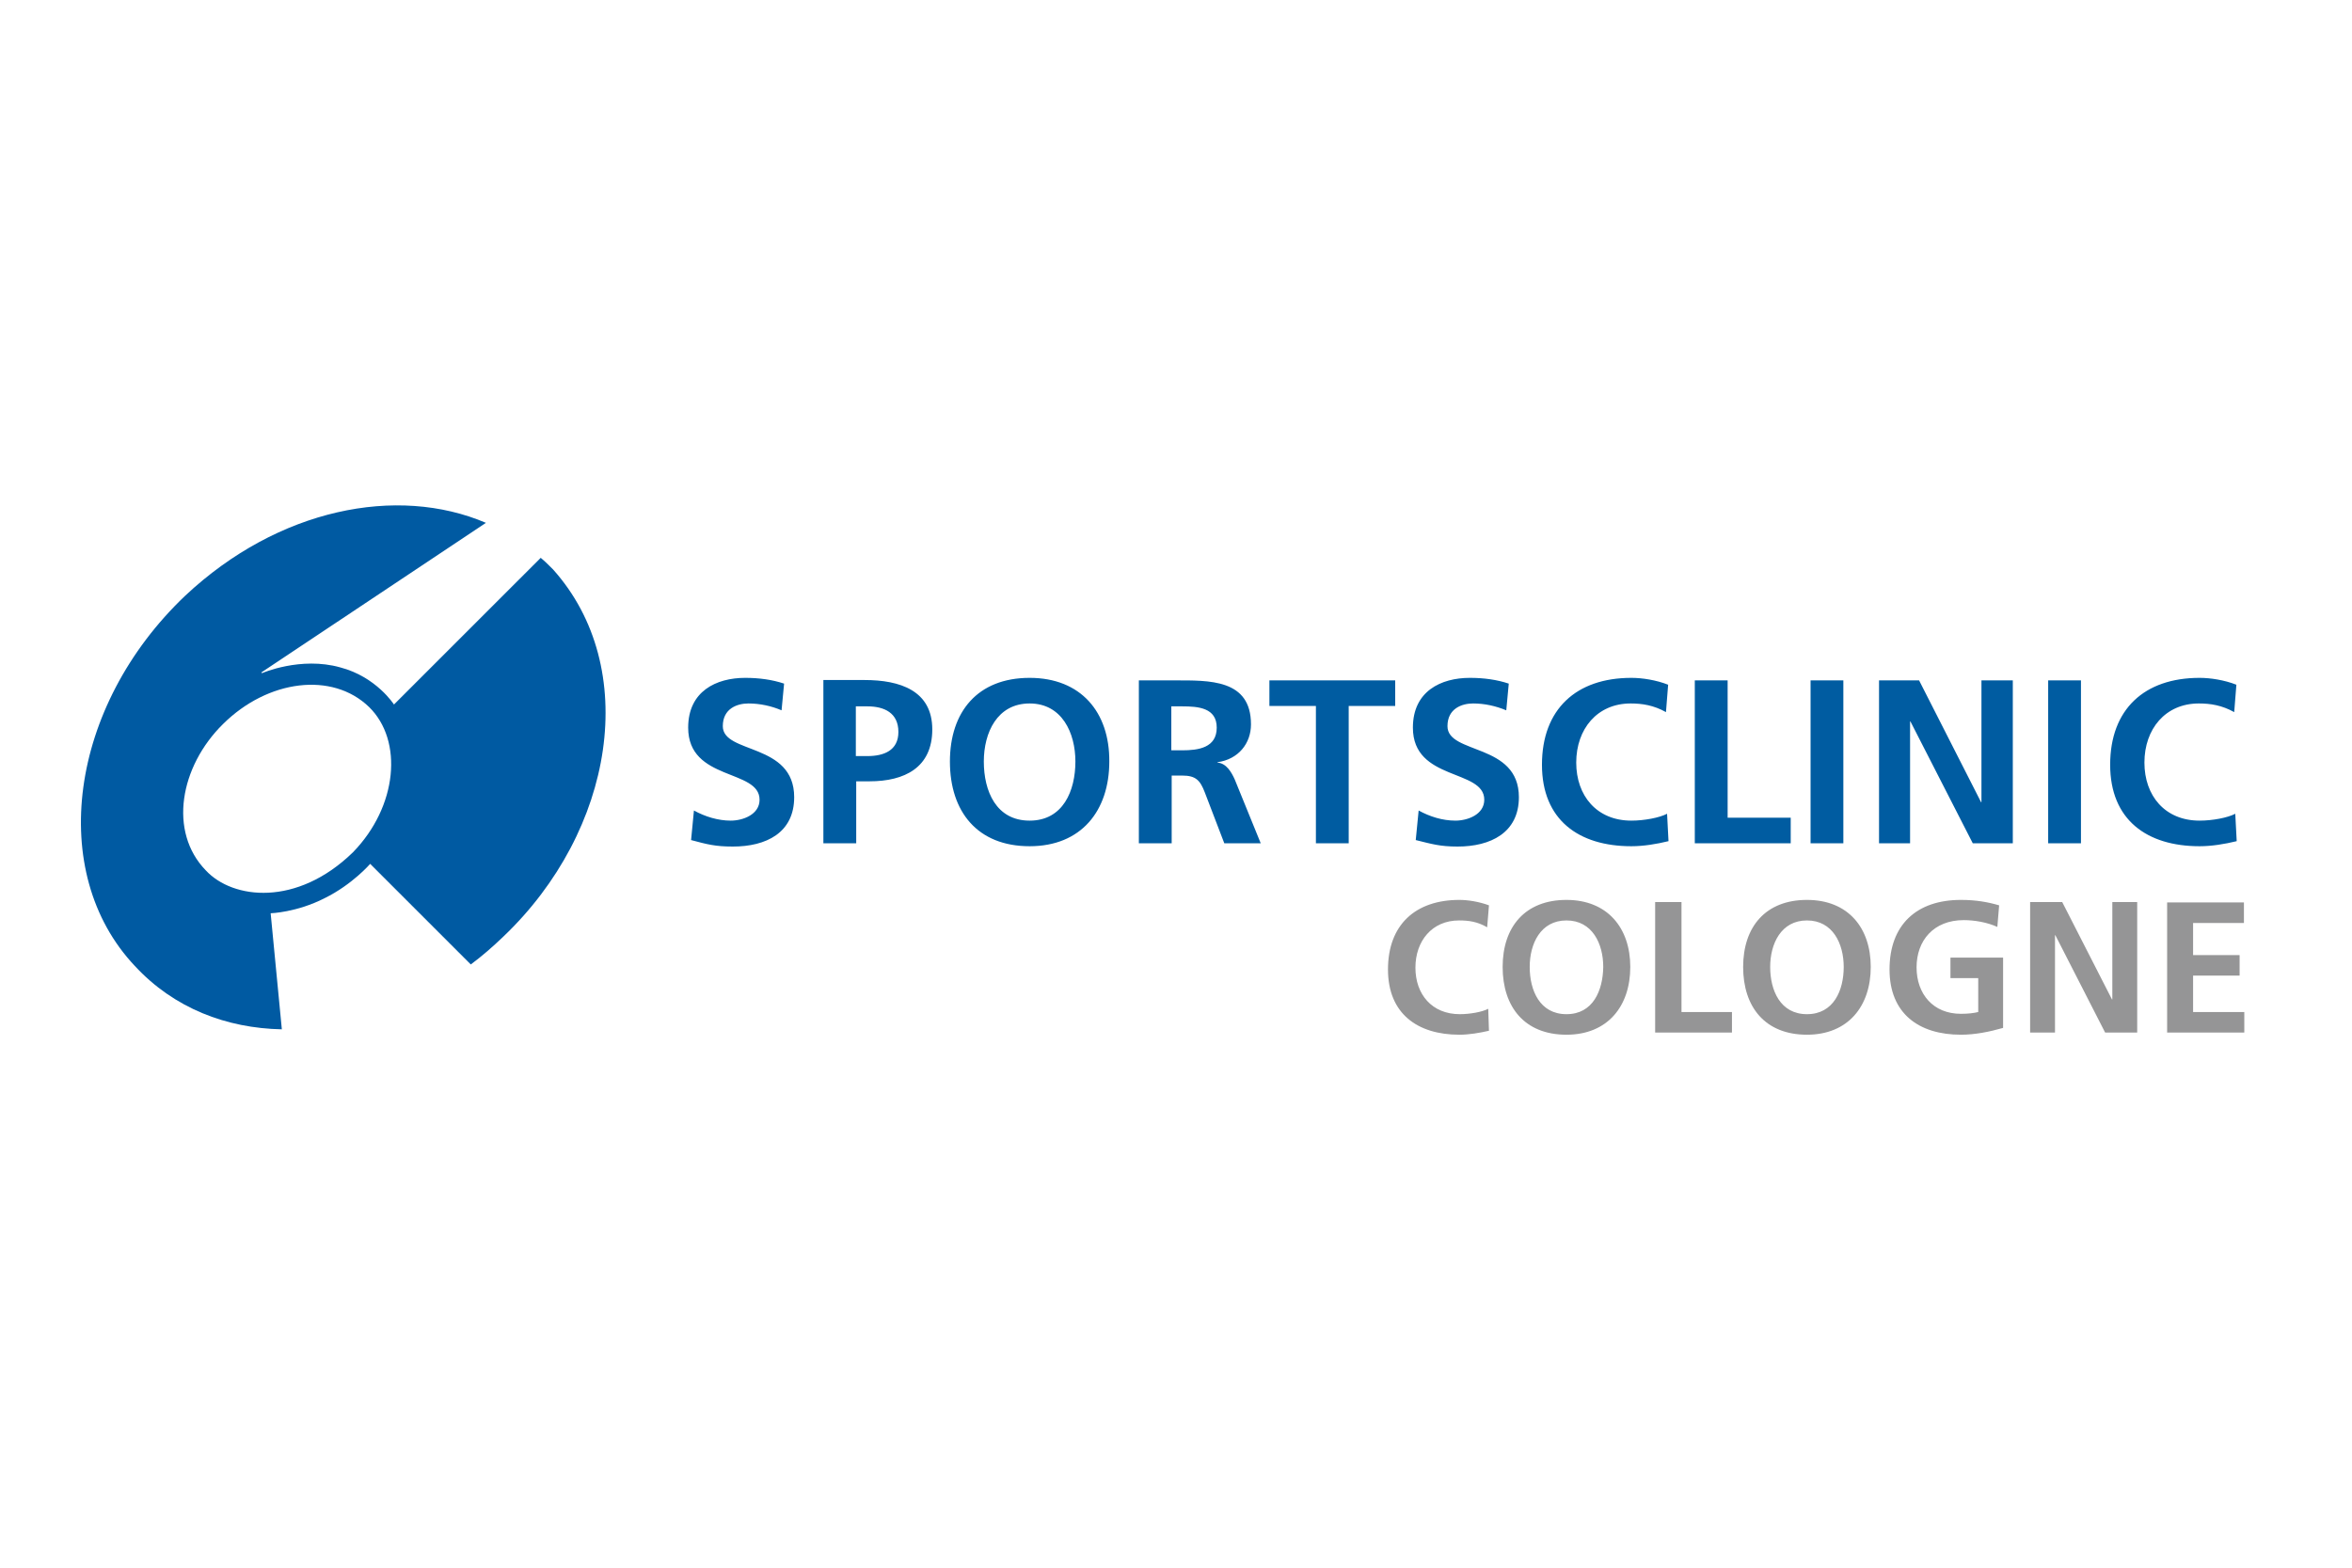
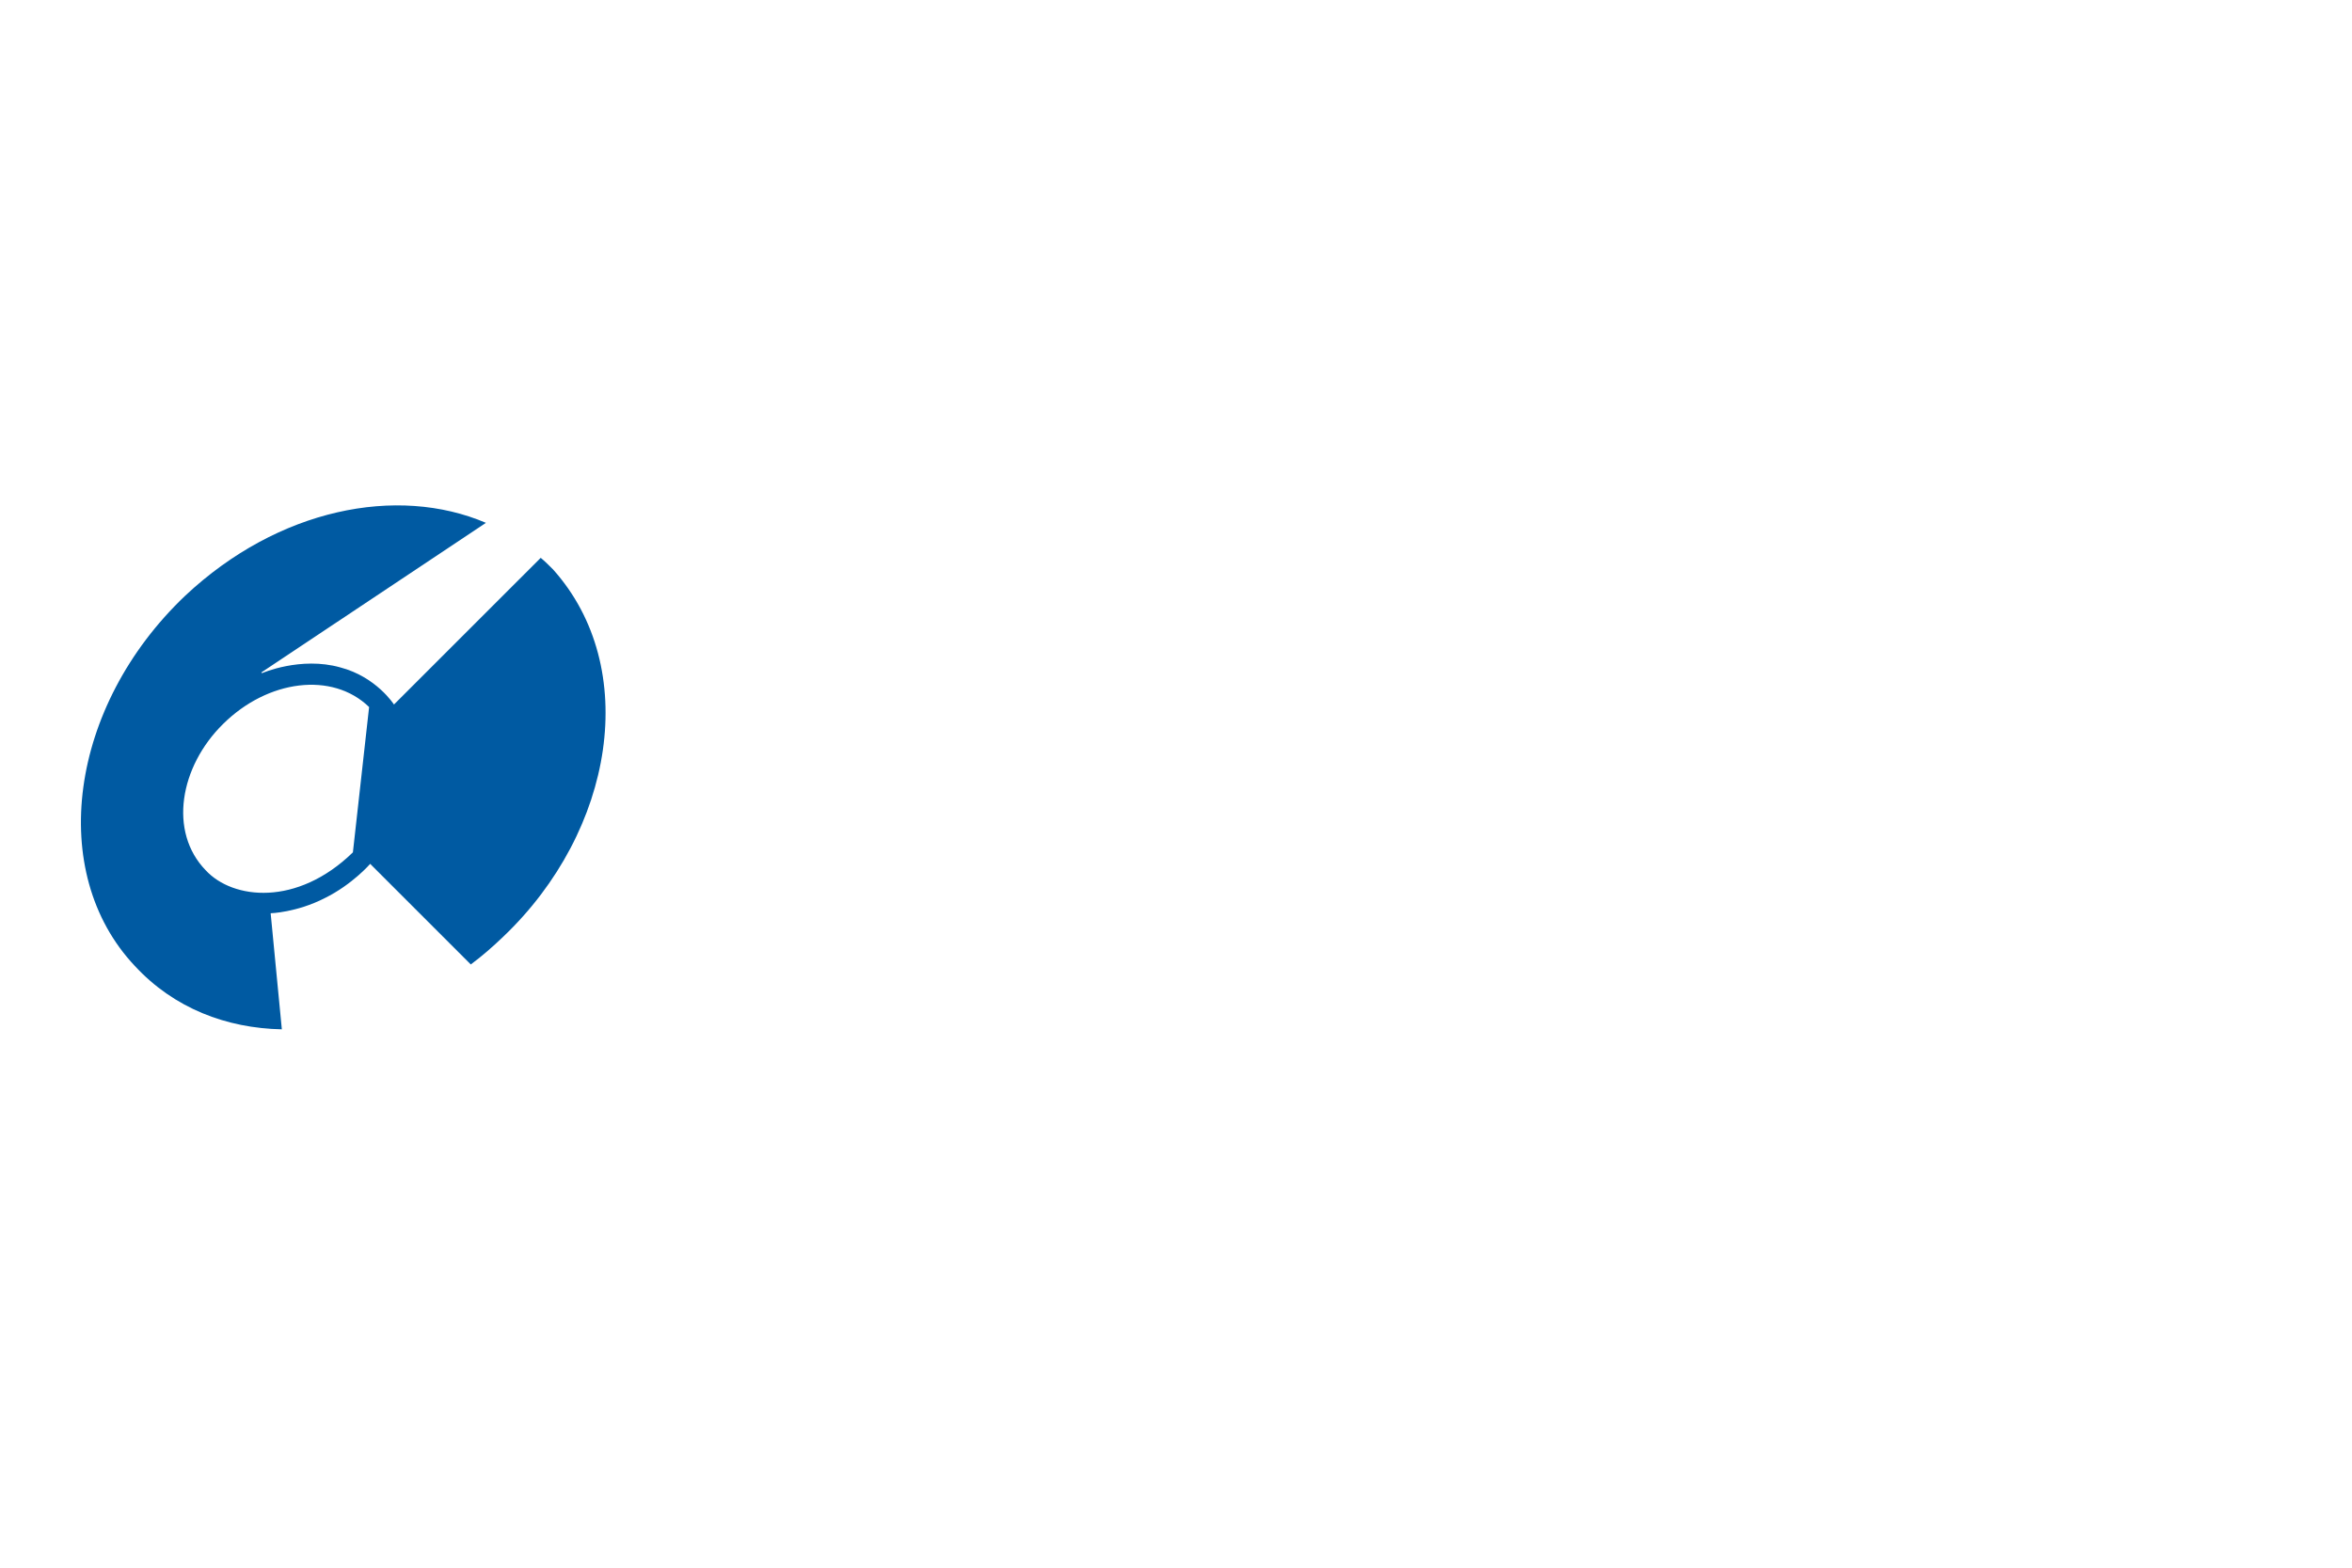
<svg xmlns="http://www.w3.org/2000/svg" width="300" zoomAndPan="magnify" viewBox="0 0 224.88 150" height="200" preserveAspectRatio="xMidYMid meet" version="1.0">
-   <path fill="#005ca1" d="M 74.707 67.965 C 73.742 67.551 72.637 67.309 71.535 67.309 C 70.465 67.309 69.086 67.793 69.086 69.48 C 69.086 72.172 75.914 71.035 75.914 76.277 C 75.914 79.691 73.223 81 70.051 81 C 68.359 81 67.602 80.793 66.051 80.379 L 66.324 77.551 C 67.395 78.141 68.637 78.52 69.844 78.52 C 71.016 78.52 72.602 77.934 72.602 76.52 C 72.602 73.551 65.773 74.758 65.773 69.621 C 65.773 66.137 68.465 64.859 71.223 64.859 C 72.57 64.859 73.809 65.031 74.949 65.41 Z M 81.812 67.586 L 82.914 67.586 C 84.535 67.586 85.883 68.207 85.883 70.035 C 85.883 71.828 84.469 72.344 82.914 72.344 L 81.812 72.344 Z M 78.707 80.691 L 81.848 80.691 L 81.848 74.758 L 83.121 74.758 C 86.469 74.758 89.125 73.449 89.125 69.793 C 89.125 66.066 86.02 65.066 82.641 65.066 L 78.707 65.066 Z M 98.438 78.52 C 95.23 78.52 94.055 75.691 94.055 72.863 C 94.055 70.102 95.332 67.309 98.438 67.309 C 101.539 67.309 102.816 70.137 102.816 72.863 C 102.816 75.656 101.645 78.52 98.438 78.52 M 98.438 64.859 C 93.469 64.859 90.812 68.102 90.812 72.863 C 90.812 77.656 93.438 80.969 98.438 80.969 C 103.367 80.969 106.059 77.586 106.059 72.863 C 106.094 68.137 103.336 64.859 98.438 64.859 M 111.992 67.586 L 113.027 67.586 C 114.578 67.586 116.336 67.723 116.336 69.621 C 116.336 71.551 114.578 71.793 113.027 71.793 L 111.992 71.793 Z M 108.887 80.691 L 112.027 80.691 L 112.027 74.207 L 113.027 74.207 C 114.336 74.207 114.75 74.656 115.199 75.828 L 117.062 80.691 L 120.547 80.691 L 118.062 74.586 C 117.75 73.895 117.27 73.035 116.406 72.965 L 116.406 72.93 C 118.406 72.656 119.613 71.137 119.613 69.309 C 119.613 64.965 115.613 65.102 112.266 65.102 L 108.887 65.102 Z M 125.824 80.691 L 128.961 80.691 L 128.961 67.551 L 133.41 67.551 L 133.41 65.102 L 121.375 65.102 L 121.375 67.551 L 125.824 67.551 Z M 144.273 65.41 C 143.137 65.031 141.895 64.859 140.551 64.859 C 137.789 64.859 135.102 66.137 135.102 69.621 C 135.102 74.758 141.93 73.551 141.93 76.52 C 141.93 77.934 140.344 78.52 139.172 78.52 C 137.93 78.52 136.723 78.137 135.652 77.551 L 135.375 80.379 C 136.93 80.762 137.688 81 139.379 81 C 142.516 81 145.242 79.691 145.242 76.277 C 145.242 71.066 138.41 72.207 138.41 69.48 C 138.41 67.793 139.793 67.309 140.859 67.309 C 141.965 67.309 143.035 67.551 144.035 67.965 Z M 159.418 77.863 C 158.691 78.242 157.242 78.52 156 78.52 C 152.691 78.52 150.727 76.137 150.727 72.965 C 150.727 69.758 152.727 67.309 155.934 67.309 C 157.035 67.309 158.141 67.48 159.312 68.137 L 159.52 65.516 C 158.383 65.066 157.035 64.859 156 64.859 C 150.727 64.859 147.449 67.859 147.449 73.172 C 147.449 78.449 150.965 80.969 156 80.969 C 157.176 80.969 158.418 80.762 159.555 80.484 Z M 162.07 80.691 L 171.246 80.691 L 171.246 78.242 L 165.211 78.242 L 165.211 65.102 L 162.07 65.102 Z M 173.145 80.691 L 176.281 80.691 L 176.281 65.102 L 173.145 65.102 Z M 179.664 80.691 L 182.664 80.691 L 182.664 69.031 L 182.699 69.031 L 188.664 80.691 L 192.492 80.691 L 192.492 65.102 L 189.492 65.102 L 189.492 76.758 L 189.457 76.758 L 183.527 65.102 L 179.695 65.102 L 179.695 80.691 Z M 195.875 80.691 L 199.012 80.691 L 199.012 65.102 L 195.875 65.102 Z M 213.773 77.863 C 213.051 78.242 211.602 78.52 210.359 78.52 C 207.047 78.52 205.082 76.137 205.082 72.965 C 205.082 69.758 207.082 67.309 210.289 67.309 C 211.395 67.309 212.496 67.48 213.672 68.137 L 213.879 65.516 C 212.738 65.066 211.395 64.859 210.359 64.859 C 205.082 64.859 201.805 67.859 201.805 73.172 C 201.805 78.449 205.324 80.969 210.359 80.969 C 211.531 80.969 212.773 80.762 213.91 80.484 Z M 213.773 77.863 " fill-opacity="1" fill-rule="nonzero" />
-   <path fill="#959596" d="M 142.379 98.625 C 141.48 98.832 140.48 99.004 139.551 99.004 C 135.516 99.004 132.719 96.969 132.719 92.762 C 132.719 88.484 135.344 86.105 139.551 86.105 C 140.379 86.105 141.445 86.277 142.379 86.625 L 142.207 88.727 C 141.273 88.176 140.41 88.07 139.516 88.07 C 136.93 88.07 135.344 90.039 135.344 92.59 C 135.344 95.145 136.93 97.039 139.586 97.039 C 140.551 97.039 141.723 96.832 142.309 96.523 Z M 149.793 97.039 C 147.242 97.039 146.277 94.762 146.277 92.52 C 146.277 90.312 147.309 88.07 149.793 88.07 C 152.277 88.07 153.312 90.312 153.312 92.52 C 153.277 94.762 152.348 97.039 149.793 97.039 M 149.793 86.105 C 145.828 86.105 143.688 88.691 143.688 92.52 C 143.688 96.352 145.793 99.004 149.793 99.004 C 153.727 99.004 155.898 96.281 155.898 92.52 C 155.898 88.762 153.691 86.105 149.793 86.105 M 158.277 98.797 L 165.625 98.797 L 165.625 96.832 L 160.797 96.832 L 160.797 86.312 L 158.277 86.312 Z M 172.801 97.039 C 170.246 97.039 169.281 94.762 169.281 92.52 C 169.281 90.312 170.316 88.07 172.801 88.07 C 175.281 88.07 176.316 90.312 176.316 92.52 C 176.316 94.762 175.352 97.039 172.801 97.039 M 172.801 86.105 C 168.832 86.105 166.695 88.691 166.695 92.52 C 166.695 96.352 168.797 99.004 172.801 99.004 C 176.73 99.004 178.902 96.281 178.902 92.52 C 178.902 88.762 176.73 86.105 172.801 86.105 M 191.184 86.625 C 190.113 86.312 188.977 86.105 187.527 86.105 C 183.285 86.105 180.699 88.484 180.699 92.762 C 180.699 96.969 183.492 99.004 187.527 99.004 C 188.871 99.004 190.25 98.73 191.562 98.352 L 191.562 91.625 L 186.527 91.625 L 186.527 93.59 L 189.184 93.59 L 189.184 96.832 C 188.77 96.938 188.215 97.004 187.527 97.004 C 184.871 97.004 183.285 95.109 183.285 92.555 C 183.285 90.004 184.906 88.039 187.801 88.039 C 188.801 88.039 190.043 88.246 191.012 88.691 Z M 194.148 98.797 L 196.527 98.797 L 196.527 89.484 L 196.562 89.484 L 201.324 98.797 L 204.391 98.797 L 204.391 86.312 L 202.012 86.312 L 202.012 95.625 L 201.977 95.625 L 197.219 86.312 L 194.148 86.312 Z M 207.254 98.797 L 214.637 98.797 L 214.637 96.832 L 209.738 96.832 L 209.738 93.348 L 214.188 93.348 L 214.188 91.383 L 209.738 91.383 L 209.738 88.312 L 214.602 88.312 L 214.602 86.348 L 207.254 86.348 Z M 207.254 98.797 " fill-opacity="1" fill-rule="nonzero" />
-   <path fill="#005aa2" d="M 33.699 81.555 C 28.352 86.762 22.211 86.07 19.625 83.277 C 16.039 79.586 17.141 73.344 21.281 69.273 C 25.559 65.031 31.73 64.238 35.25 67.652 C 38.527 70.859 37.973 77.172 33.699 81.555 M 51.668 53.375 L 37.629 67.41 C 37.629 67.41 35.938 64.758 32.492 63.859 C 28.695 62.789 25.004 64.41 25.004 64.41 L 24.938 64.344 L 46.426 50.027 C 37.941 46.406 26.559 48.648 17.66 56.996 C 6.52 67.586 4.414 83.484 12.832 92.418 C 16.59 96.488 21.625 98.383 26.902 98.488 L 25.832 87.383 C 25.832 87.383 28.316 87.312 31.008 85.934 C 33.664 84.621 35.352 82.656 35.352 82.656 L 44.977 92.281 C 46.047 91.488 47.078 90.59 48.082 89.625 C 58.738 79.484 61.254 63.859 52.84 54.477 C 52.461 54.098 52.082 53.719 51.668 53.375 " fill-opacity="1" fill-rule="nonzero" />
+   <path fill="#005aa2" d="M 33.699 81.555 C 28.352 86.762 22.211 86.07 19.625 83.277 C 16.039 79.586 17.141 73.344 21.281 69.273 C 25.559 65.031 31.73 64.238 35.25 67.652 M 51.668 53.375 L 37.629 67.41 C 37.629 67.41 35.938 64.758 32.492 63.859 C 28.695 62.789 25.004 64.41 25.004 64.41 L 24.938 64.344 L 46.426 50.027 C 37.941 46.406 26.559 48.648 17.66 56.996 C 6.52 67.586 4.414 83.484 12.832 92.418 C 16.59 96.488 21.625 98.383 26.902 98.488 L 25.832 87.383 C 25.832 87.383 28.316 87.312 31.008 85.934 C 33.664 84.621 35.352 82.656 35.352 82.656 L 44.977 92.281 C 46.047 91.488 47.078 90.59 48.082 89.625 C 58.738 79.484 61.254 63.859 52.84 54.477 C 52.461 54.098 52.082 53.719 51.668 53.375 " fill-opacity="1" fill-rule="nonzero" />
</svg>